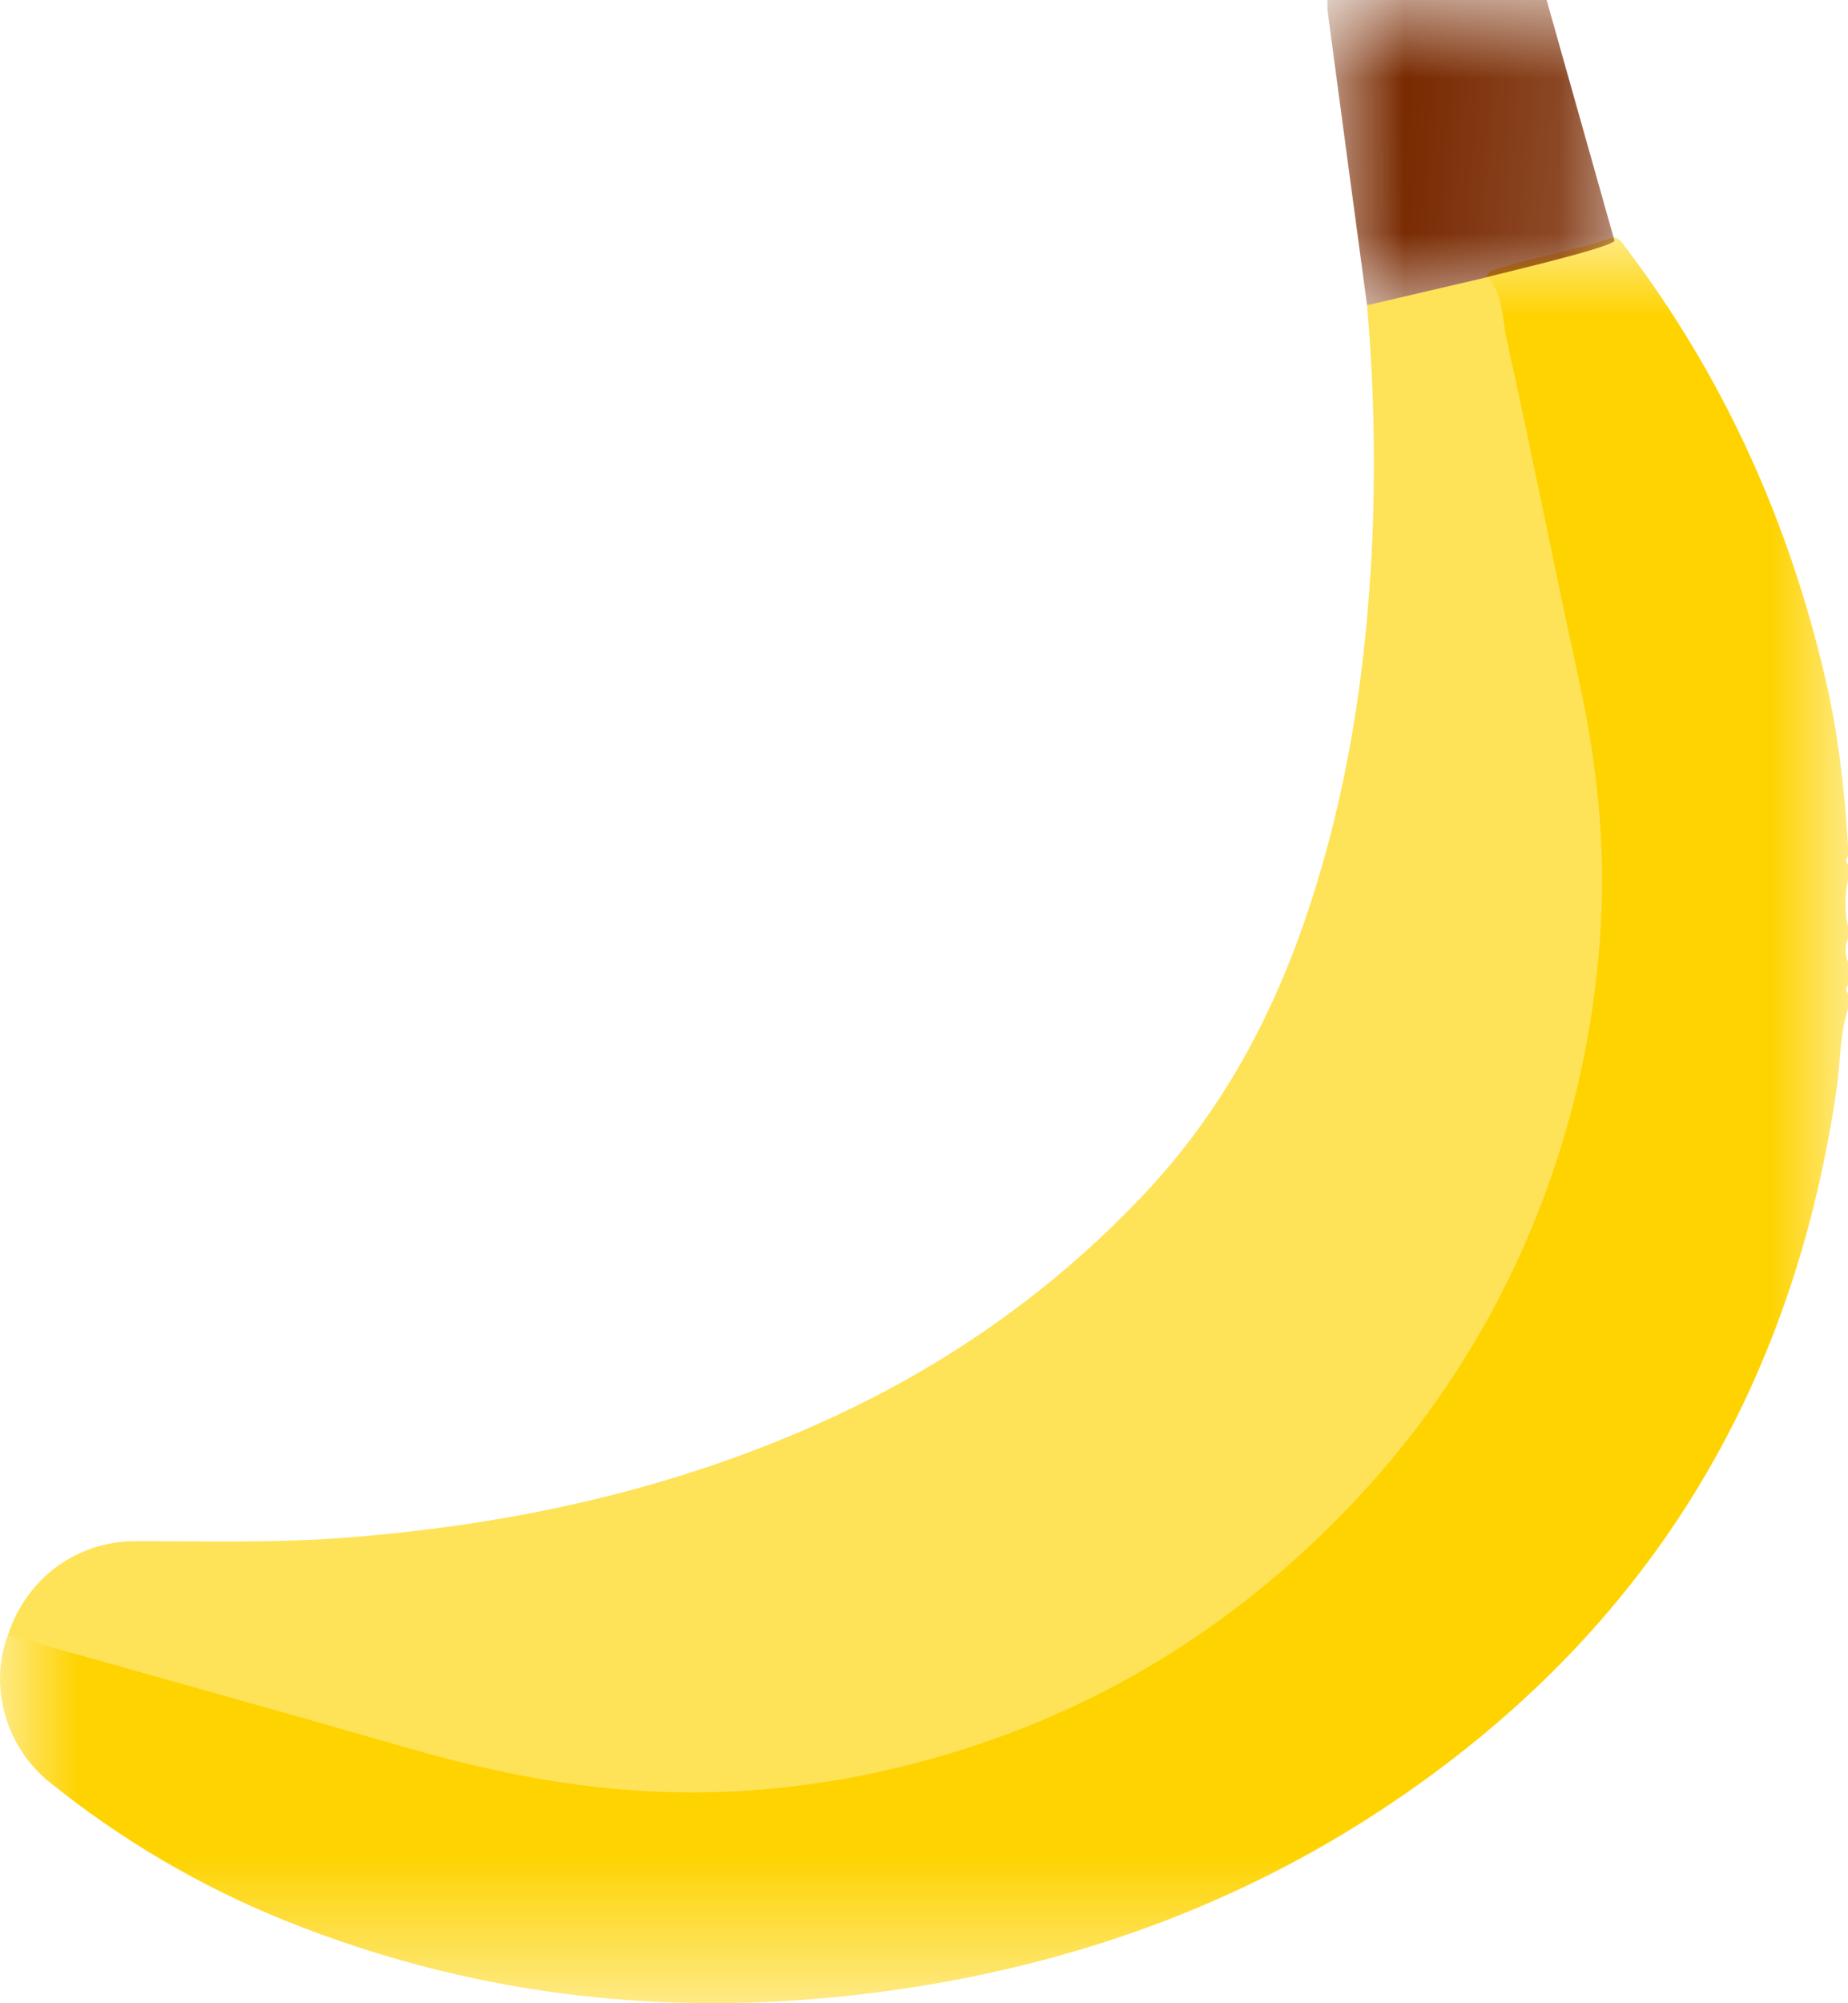
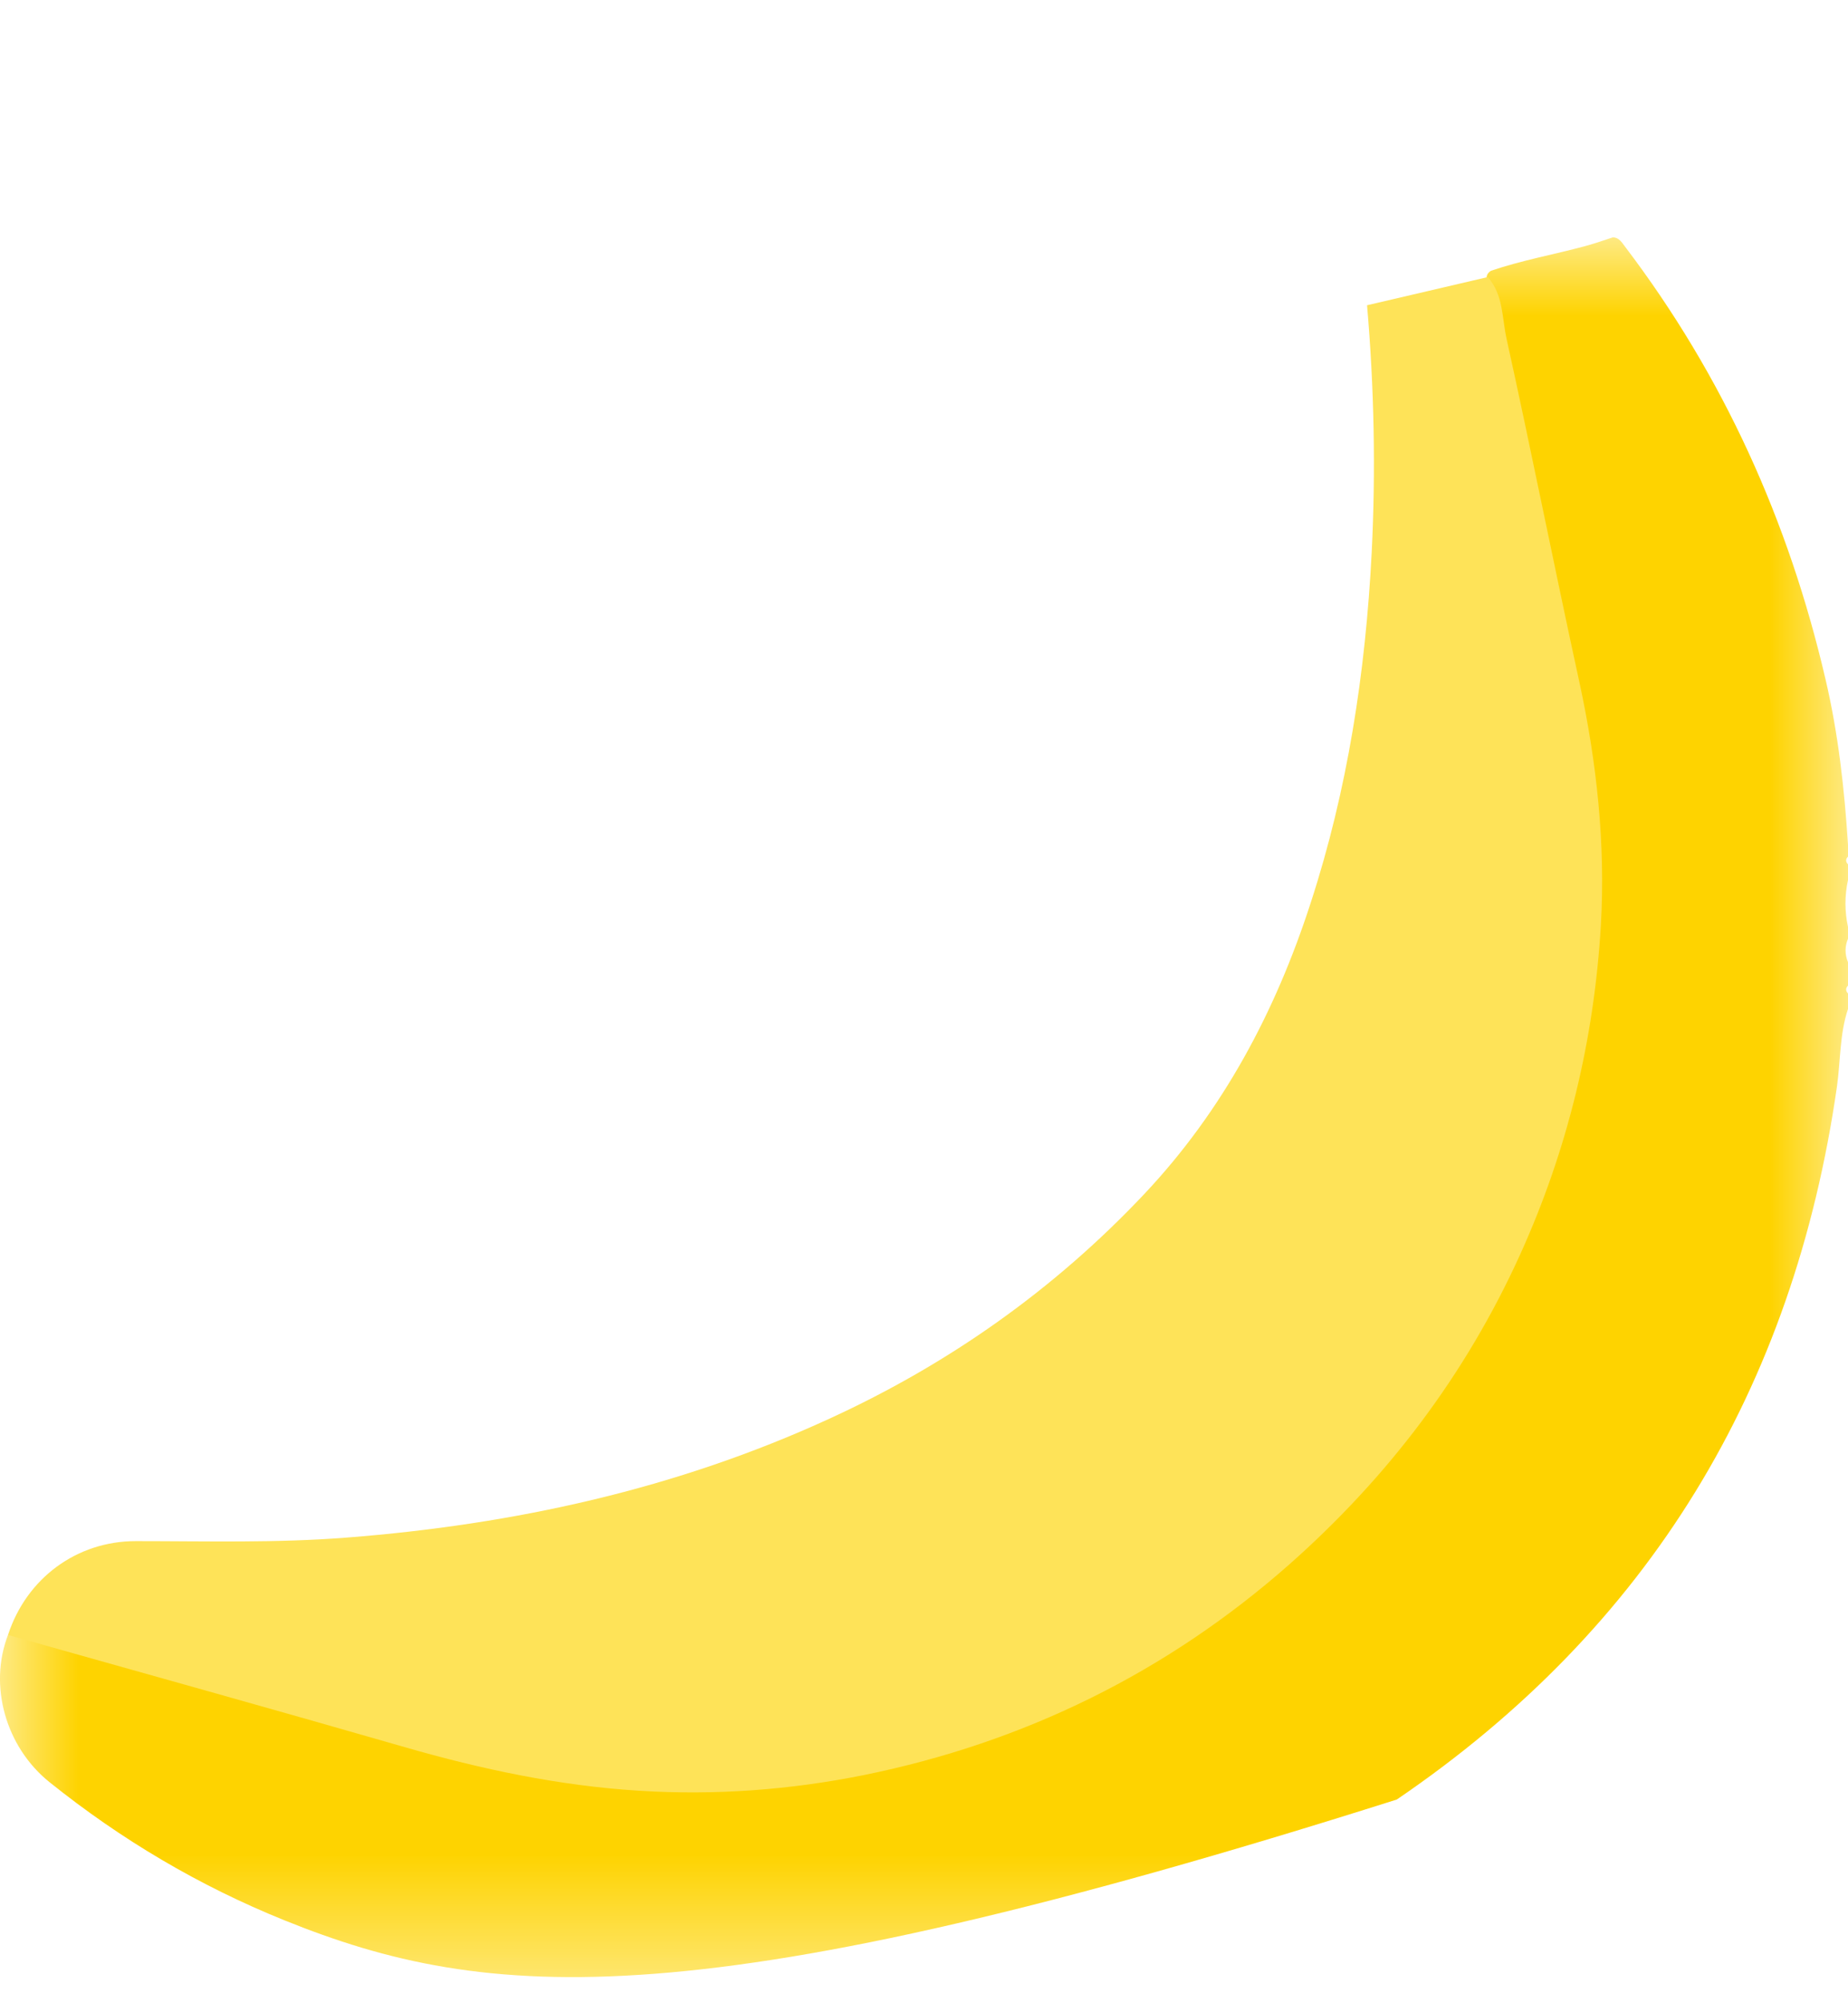
<svg xmlns="http://www.w3.org/2000/svg" xmlns:xlink="http://www.w3.org/1999/xlink" width="12px" height="13px" viewBox="0 0 12 13" version="1.1">
  <title>banana</title>
  <defs>
    <polygon id="path-1" points="3.62170742e-16 0 12 0 12 11.46 3.62170742e-16 11.46" />
-     <polygon id="path-3" points="-1.44868297e-15 -1.44630986e-15 1.865 -1.44630986e-15 1.865 1.986 -1.44868297e-15 1.986" />
  </defs>
  <g id="Design" stroke="none" stroke-width="1" fill="none" fill-rule="evenodd">
    <g id="build-your-own---open" transform="translate(-182, -1029)">
      <g id="open-menu" transform="translate(58, 571)">
        <g id="banana" transform="translate(124, 458)">
          <g id="Group-3" transform="translate(0, 1.54)">
            <mask id="mask-2" fill="white">
              <use xlink:href="#path-1" />
            </mask>
            <g id="Clip-2" />
-             <path d="M12,5.008 C11.945,5.172 11.952,5.345 11.928,5.513 C11.647,7.469 10.711,9.022 9.07,10.138 C8.121,10.784 7.07,11.177 5.936,11.355 C4.534,11.575 3.167,11.455 1.845,10.921 C1.293,10.698 0.786,10.398 0.321,10.025 C0.036,9.796 -0.075,9.398 0.052,9.07 C0.111,9.031 0.167,9.063 0.222,9.079 C1.153,9.336 2.077,9.616 3.01,9.861 C3.641,10.026 4.282,10.083 4.935,10.031 C6.221,9.928 7.347,9.444 8.319,8.61 C8.855,8.15 9.299,7.608 9.64,6.984 C10.019,6.291 10.249,5.554 10.333,4.772 C10.396,4.196 10.368,3.624 10.253,3.057 C10.076,2.178 9.882,1.303 9.697,0.426 C9.685,0.372 9.664,0.321 9.653,0.267 C9.652,0.244 9.664,0.228 9.682,0.217 C9.882,0.149 10.09,0.112 10.294,0.057 C10.355,0.04 10.414,0.02 10.474,0 C10.514,0.002 10.531,0.033 10.551,0.059 C11.191,0.901 11.615,1.841 11.854,2.868 C11.937,3.222 11.977,3.581 12,3.942 L12,4.019 C11.984,4.035 11.984,4.052 12,4.069 L12,4.171 C11.978,4.272 11.978,4.374 12,4.475 L12,4.552 C11.979,4.602 11.979,4.653 12,4.704 L12,4.856 C11.984,4.873 11.984,4.89 12,4.907 L12,5.008 Z" id="Fill-1" fill="#FED300" mask="url(#mask-2)" />
+             <path d="M12,5.008 C11.945,5.172 11.952,5.345 11.928,5.513 C11.647,7.469 10.711,9.022 9.07,10.138 C4.534,11.575 3.167,11.455 1.845,10.921 C1.293,10.698 0.786,10.398 0.321,10.025 C0.036,9.796 -0.075,9.398 0.052,9.07 C0.111,9.031 0.167,9.063 0.222,9.079 C1.153,9.336 2.077,9.616 3.01,9.861 C3.641,10.026 4.282,10.083 4.935,10.031 C6.221,9.928 7.347,9.444 8.319,8.61 C8.855,8.15 9.299,7.608 9.64,6.984 C10.019,6.291 10.249,5.554 10.333,4.772 C10.396,4.196 10.368,3.624 10.253,3.057 C10.076,2.178 9.882,1.303 9.697,0.426 C9.685,0.372 9.664,0.321 9.653,0.267 C9.652,0.244 9.664,0.228 9.682,0.217 C9.882,0.149 10.09,0.112 10.294,0.057 C10.355,0.04 10.414,0.02 10.474,0 C10.514,0.002 10.531,0.033 10.551,0.059 C11.191,0.901 11.615,1.841 11.854,2.868 C11.937,3.222 11.977,3.581 12,3.942 L12,4.019 C11.984,4.035 11.984,4.052 12,4.069 L12,4.171 C11.978,4.272 11.978,4.374 12,4.475 L12,4.552 C11.979,4.602 11.979,4.653 12,4.704 L12,4.856 C11.984,4.873 11.984,4.89 12,4.907 L12,5.008 Z" id="Fill-1" fill="#FED300" mask="url(#mask-2)" />
          </g>
          <g id="Group-6" transform="translate(8.619, 0)">
            <mask id="mask-4" fill="white">
              <use xlink:href="#path-3" />
            </mask>
            <g id="Clip-5" />
-             <path d="M1.424,-1.01775009e-05 L-1.44868297e-15,-1.01775009e-05 C0.001,0.029 0,0.059 0.004,0.088 C0.088,0.719 0.173,1.35 0.258,1.981 C0.305,2.018 1.016,1.837 1.042,1.798 C1.051,1.791 1.819,1.616 1.865,1.563 C1.718,1.042 1.571,0.521 1.424,-1.01775009e-05" id="Fill-4" fill="#782900" mask="url(#mask-4)" />
          </g>
          <path d="M8.877,1.981 C9.138,1.92 9.4,1.859 9.661,1.798 C9.763,1.913 9.753,2.065 9.783,2.199 C9.947,2.941 10.094,3.686 10.256,4.428 C10.369,4.95 10.426,5.477 10.395,6.008 C10.351,6.748 10.18,7.459 9.872,8.139 C9.517,8.923 9.009,9.59 8.369,10.155 C7.575,10.854 6.65,11.308 5.611,11.519 C5.13,11.616 4.641,11.652 4.151,11.621 C3.633,11.589 3.127,11.482 2.628,11.338 C1.771,11.091 0.911,10.852 0.052,10.61 C0.172,10.242 0.498,10.001 0.882,10.001 C1.339,10.001 1.796,10.014 2.253,9.978 C3.341,9.893 4.392,9.663 5.387,9.206 C6.161,8.851 6.844,8.37 7.43,7.749 C7.942,7.206 8.282,6.565 8.51,5.862 C8.751,5.124 8.867,4.363 8.907,3.587 C8.934,3.05 8.923,2.515 8.877,1.981" id="Fill-19" fill="#FEE358" />
        </g>
      </g>
    </g>
  </g>
</svg>